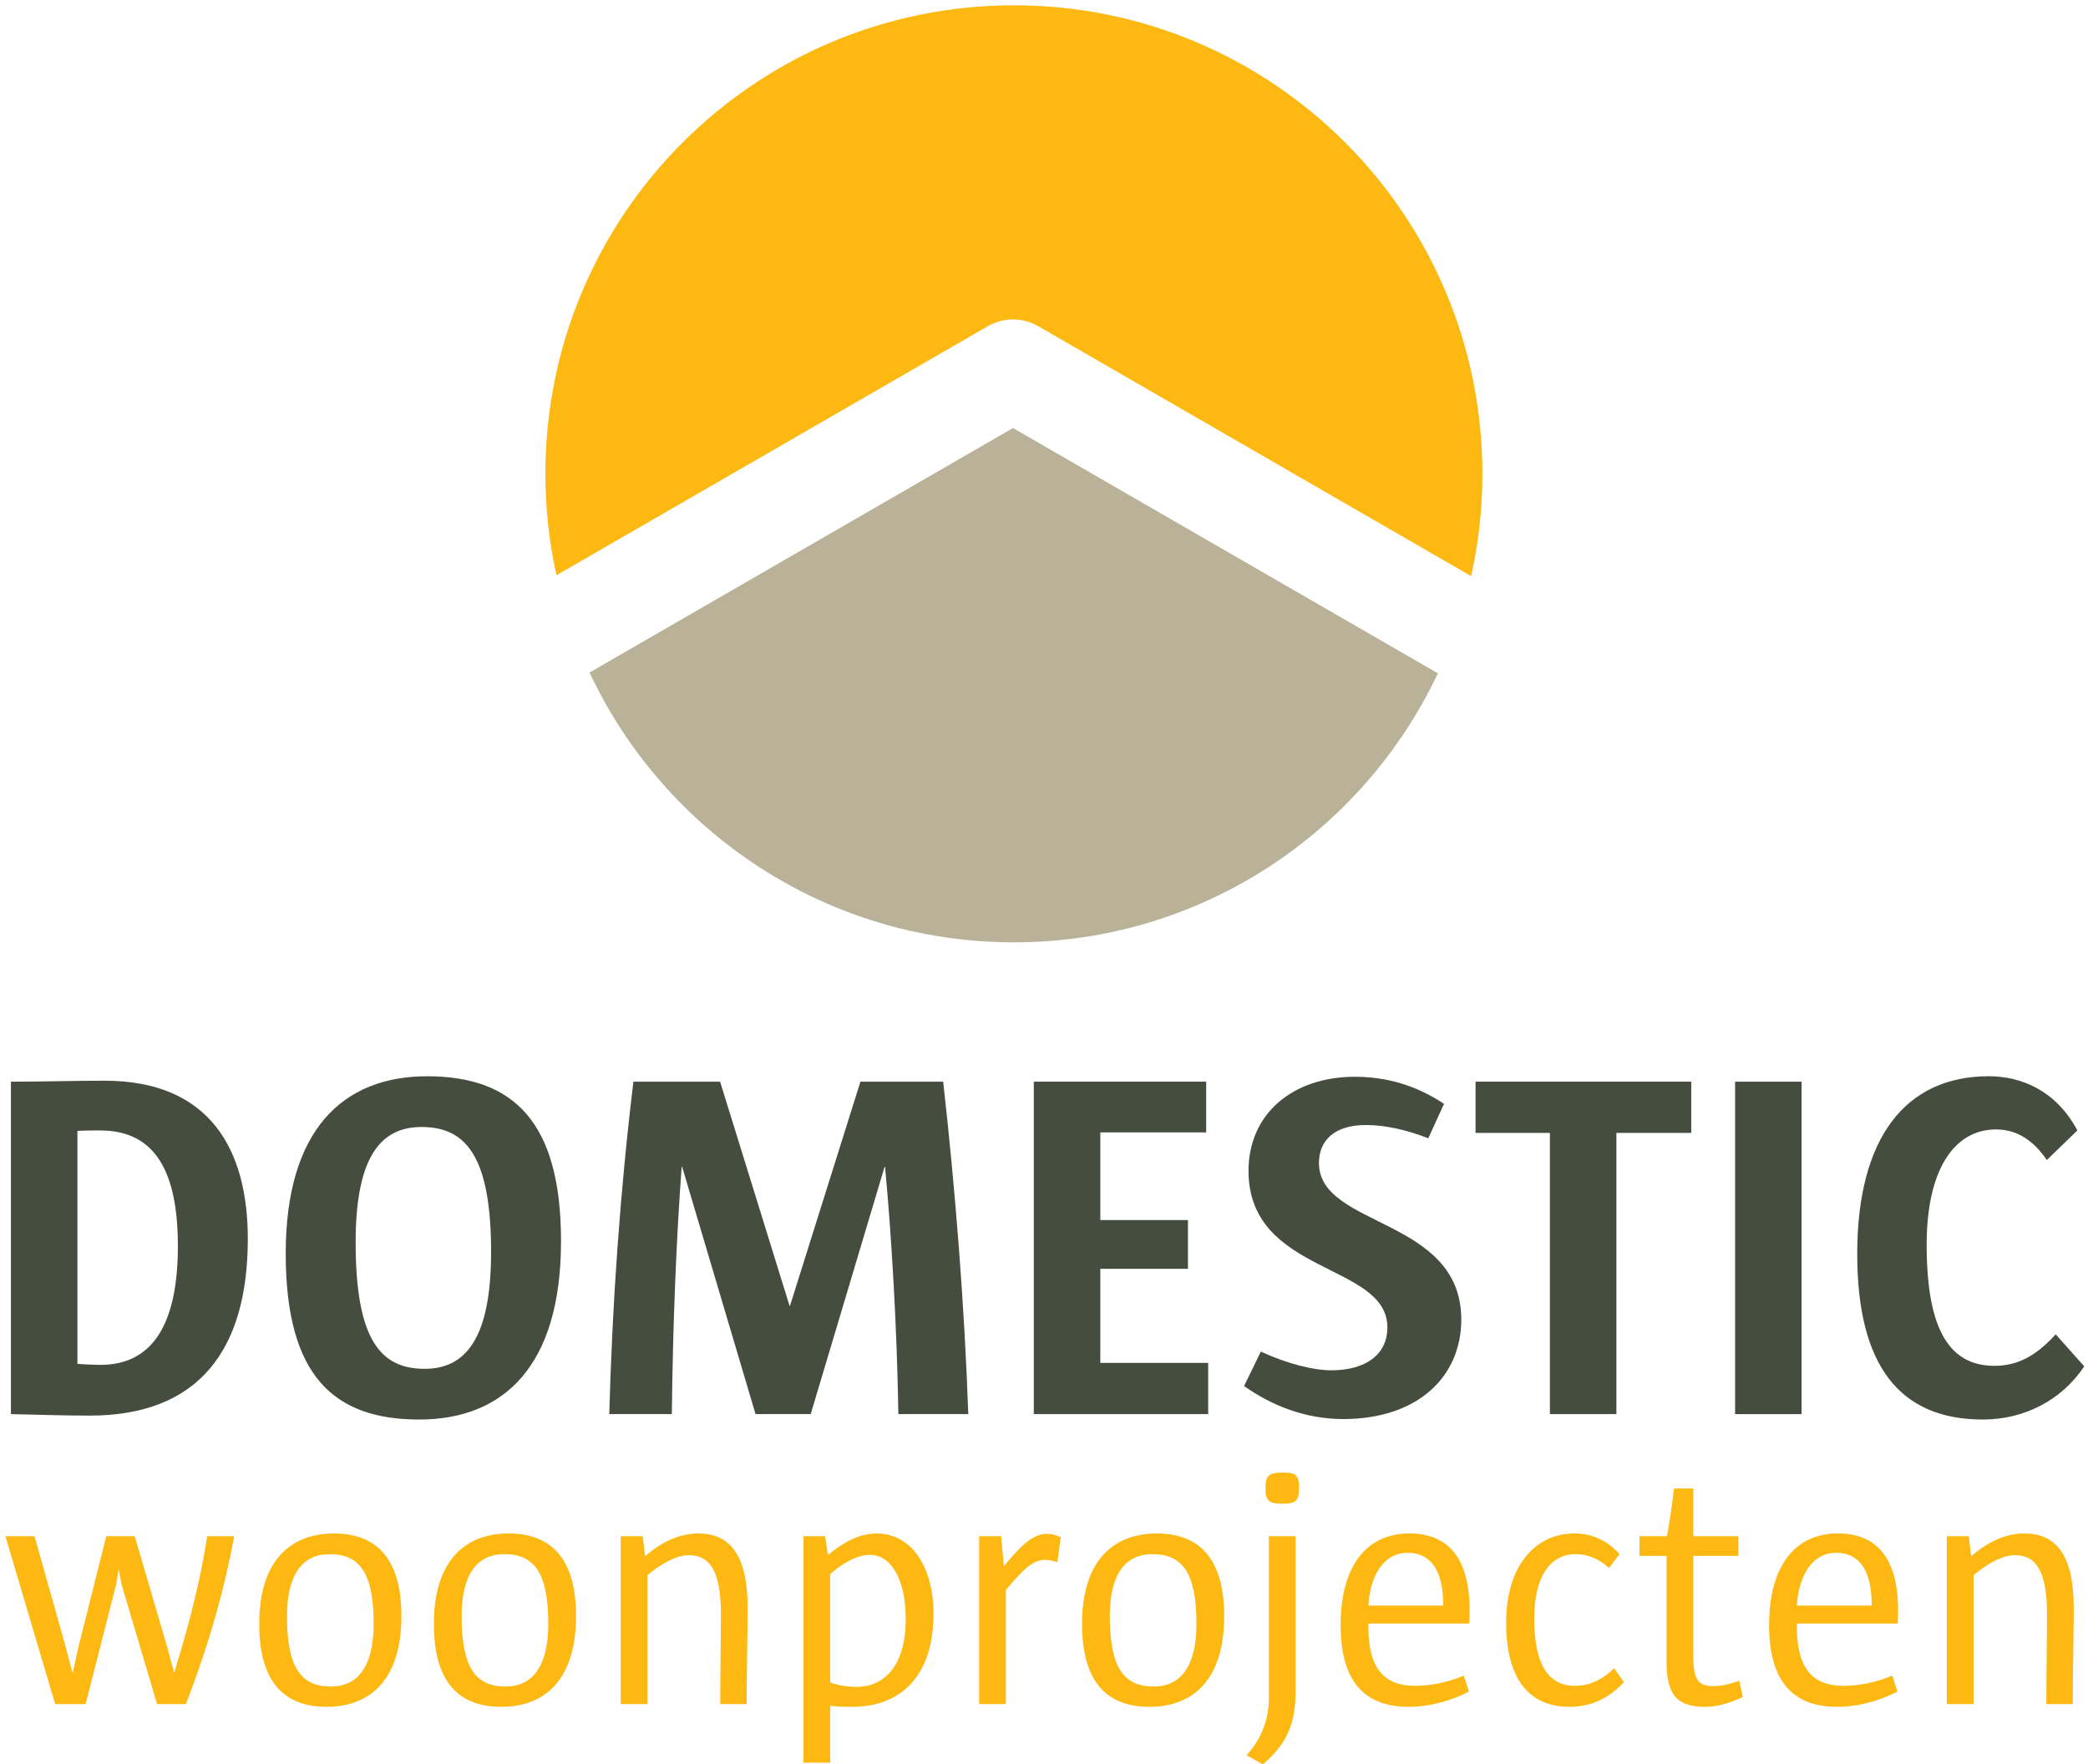
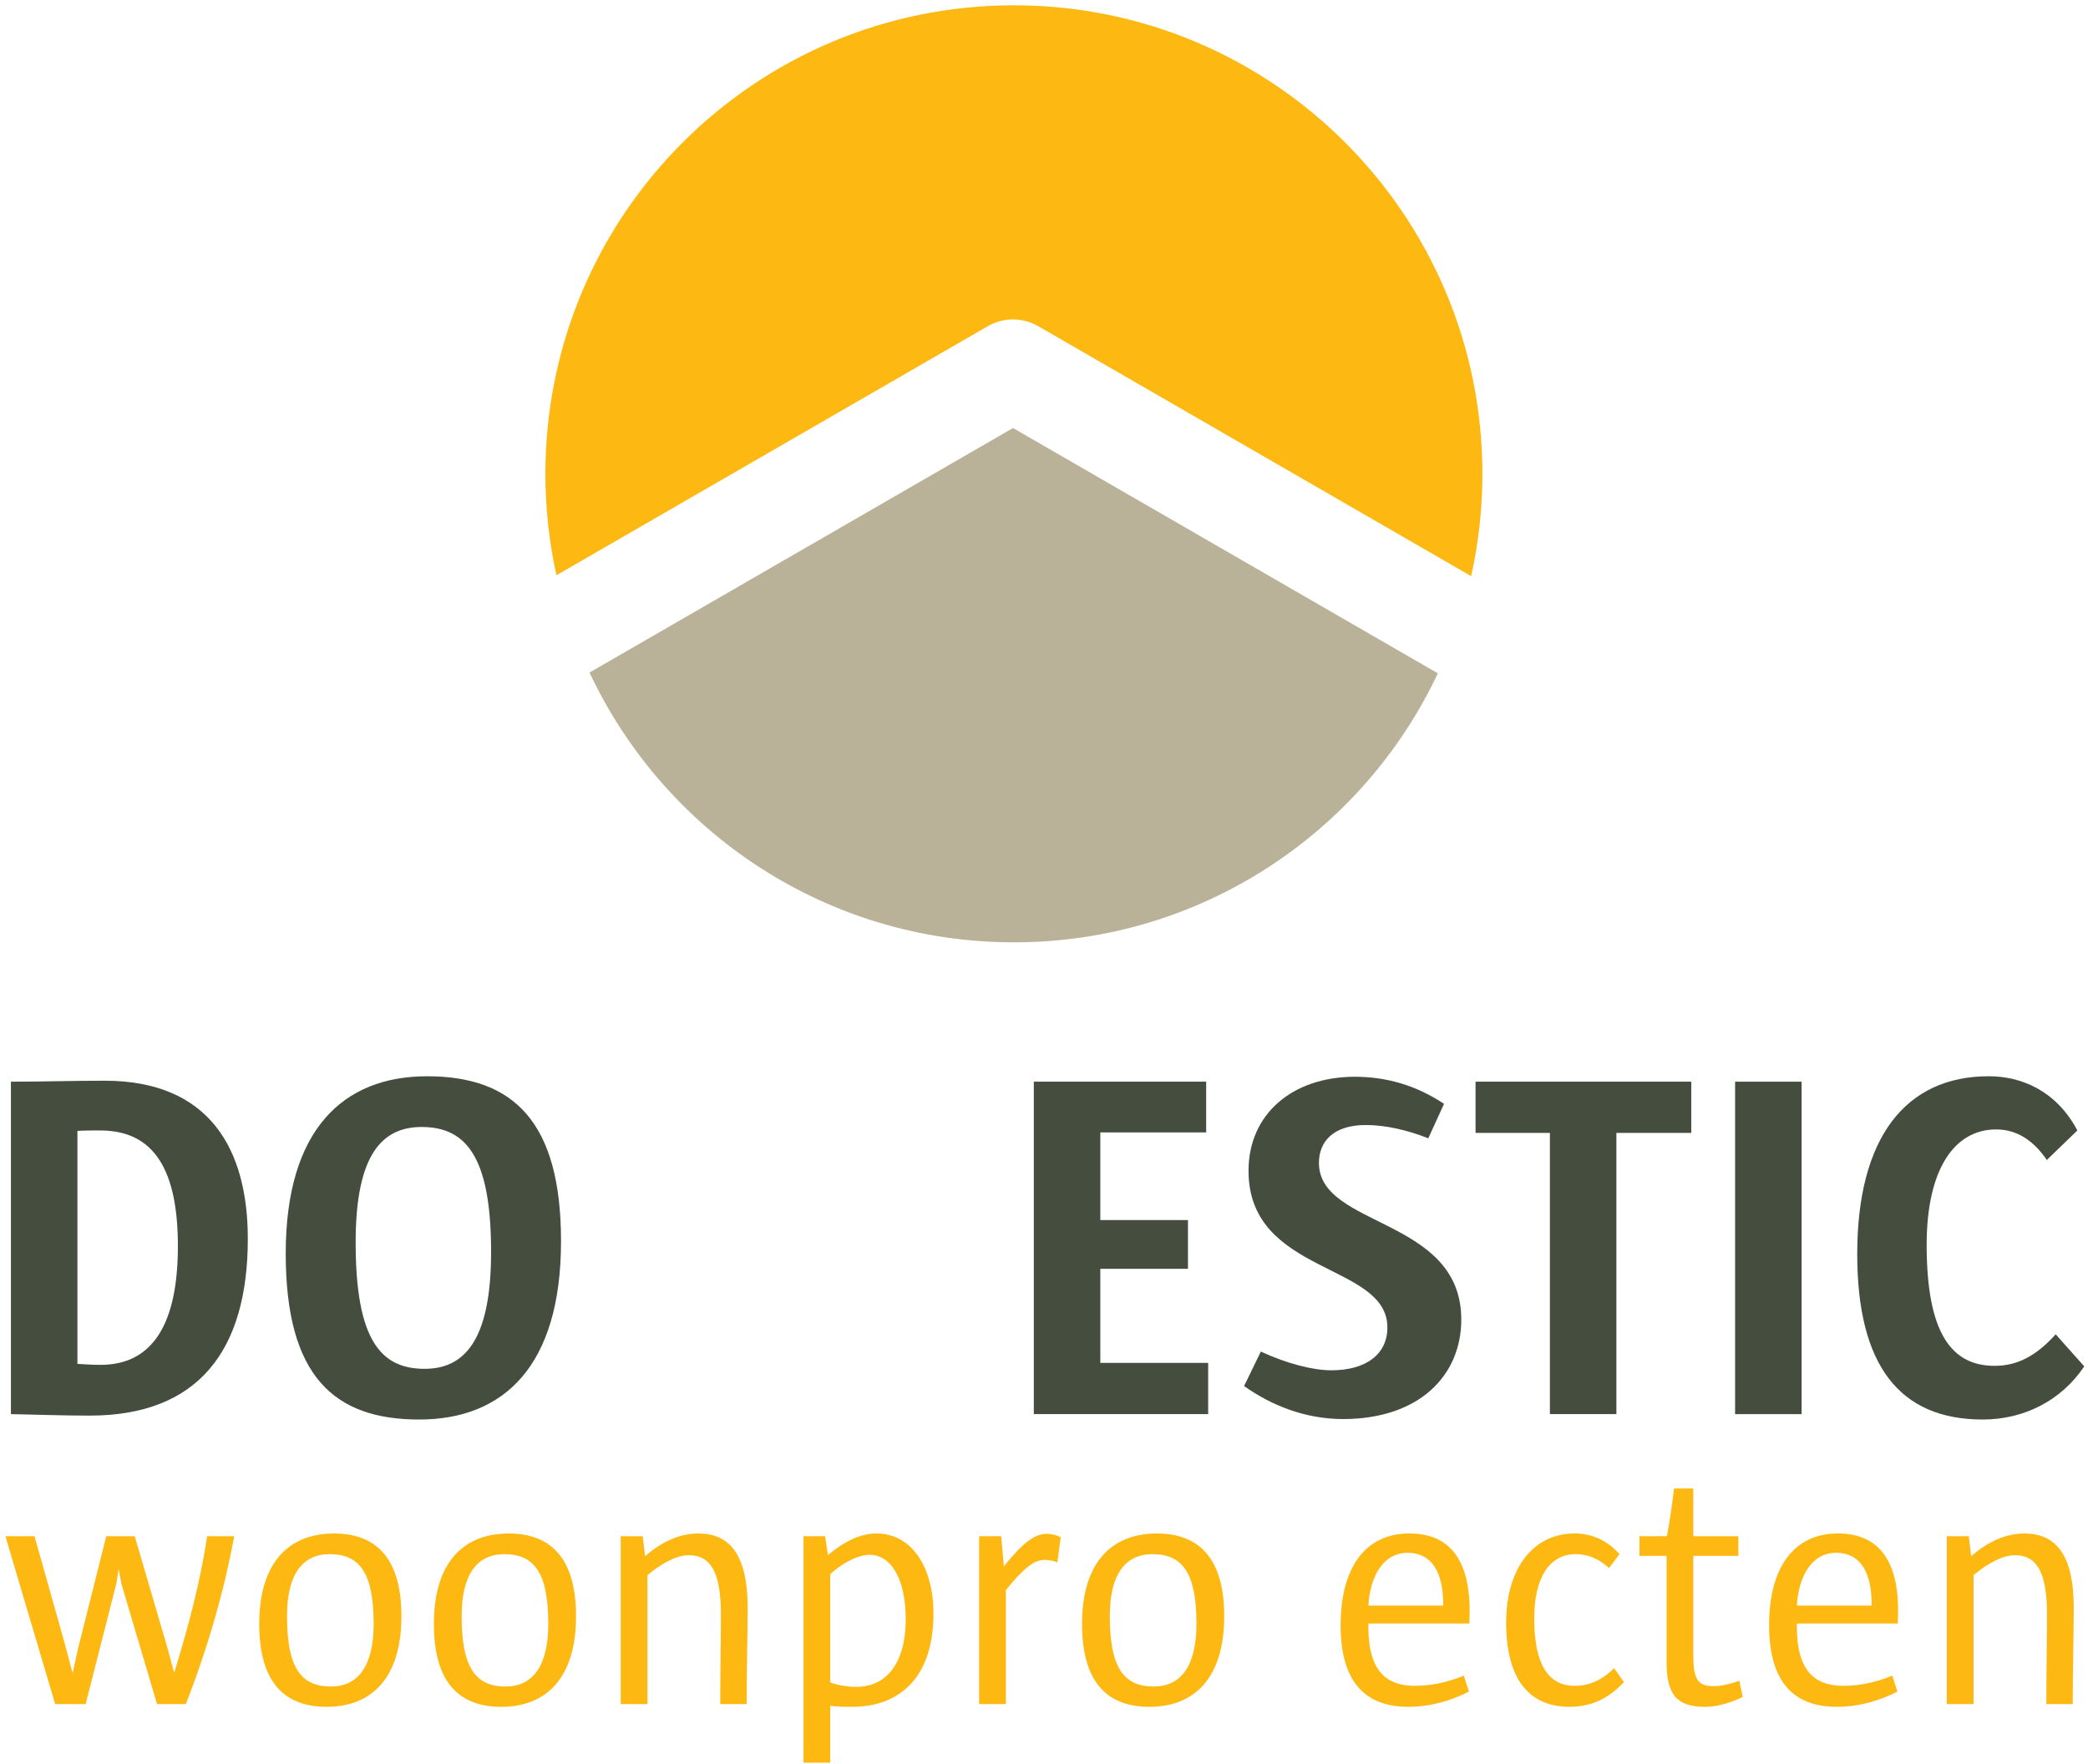
<svg xmlns="http://www.w3.org/2000/svg" width="100%" height="100%" viewBox="0 0 406 343" version="1.1" xml:space="preserve" style="fill-rule:evenodd;clip-rule:evenodd;stroke-linejoin:round;stroke-miterlimit:2;">
  <g transform="matrix(1,0,0,1,-1545,-1045)">
    <g transform="matrix(4.167,0,0,4.167,0,0)">
      <g transform="matrix(1,0,0,1,416.865,262.691)">
        <path d="M0,3.309C0.728,2.889 1.624,2.889 2.352,3.309L22.554,14.973C22.896,13.436 23.078,11.838 23.078,10.198C23.078,-1.876 13.291,-11.664 1.217,-11.664C-10.857,-11.664 -20.645,-1.876 -20.645,10.198C-20.645,11.824 -20.466,13.407 -20.129,14.931L0,3.309Z" style="fill:rgb(253,184,18);fill-rule:nonzero;" />
      </g>
      <g transform="matrix(-0.866,0.5,0.5,0.866,424.1,293.127)">
        <path d="M-5.94,-22.407L16.878,-22.407C17.575,-14.221 13.609,-5.983 6.024,-1.603C-1.549,2.769 -10.649,2.094 -17.386,-2.582L-5.94,-22.407Z" style="fill:rgb(185,177,152);fill-rule:nonzero;" />
      </g>
      <g transform="matrix(1,0,0,1,375.44,314.513)">
        <path d="M0,-10.985C-0.345,-10.985 -0.712,-10.985 -1.057,-10.963L-1.057,-0.092C-0.689,-0.069 -0.322,-0.047 0.023,-0.047C2.482,-0.047 3.631,-2 3.631,-5.585C3.631,-9.1 2.551,-10.985 0,-10.985M-0.483,2.321C-1.701,2.321 -2.988,2.275 -4.16,2.251L-4.16,-13.26C-2.597,-13.26 -1.218,-13.306 0.207,-13.306C5.125,-13.306 6.894,-10.089 6.894,-5.929C6.894,-0.736 4.596,2.321 -0.483,2.321" style="fill:rgb(68,77,62);fill-rule:nonzero;" />
      </g>
      <g transform="matrix(1,0,0,1,390.446,314.65)">
        <path d="M0,-11.283C-1.815,-11.283 -3.08,-10.042 -3.08,-5.905C-3.08,-1.378 -1.931,0.001 0.138,0.001C1.953,0.001 3.24,-1.263 3.24,-5.446C3.24,-9.904 2.068,-11.283 0,-11.283M-0.115,2.367C-4.068,2.367 -6.343,0.368 -6.343,-5.377C-6.343,-11.145 -3.677,-13.65 0.253,-13.65C4.297,-13.65 6.503,-11.512 6.503,-5.952C6.503,-0.137 3.838,2.367 -0.115,2.367" style="fill:rgb(68,77,62);fill-rule:nonzero;" />
      </g>
      <g transform="matrix(1,0,0,1,412.691,301.252)">
-         <path d="M0,15.512C-0.069,11.353 -0.322,7.17 -0.621,3.976L-0.644,3.976L-4.091,15.512L-6.665,15.512L-10.089,3.976L-10.112,3.976C-10.364,7.377 -10.525,11.353 -10.571,15.512L-13.49,15.512C-13.352,10.365 -12.984,5.125 -12.364,0L-8.319,0L-5.079,10.456L-5.056,10.456L-1.77,0L2.091,0C2.665,5.125 3.079,10.365 3.263,15.512L0,15.512Z" style="fill:rgb(68,77,62);fill-rule:nonzero;" />
-       </g>
+         </g>
      <g transform="matrix(1,0,0,1,419.011,301.252)">
        <path d="M0,15.512L0,0L8.043,0L8.043,2.367L3.103,2.367L3.103,6.458L7.193,6.458L7.193,8.733L3.103,8.733L3.103,13.122L8.136,13.122L8.136,15.512L0,15.512Z" style="fill:rgb(68,77,62);fill-rule:nonzero;" />
      </g>
      <g transform="matrix(1,0,0,1,433.442,301.023)">
        <path d="M0,15.972C-1.77,15.972 -3.355,15.328 -4.619,14.432L-3.838,12.824C-2.597,13.398 -1.379,13.697 -0.552,13.697C1.057,13.697 2.068,12.961 2.068,11.698C2.068,8.663 -4.412,9.261 -4.412,4.39C-4.412,1.724 -2.344,0 0.552,0C1.999,0 3.401,0.391 4.711,1.264L3.976,2.872C2.987,2.482 1.977,2.252 1.057,2.252C-0.414,2.252 -1.126,2.988 -1.126,4.022C-1.126,7.055 5.516,6.549 5.516,11.329C5.516,13.95 3.539,15.972 0,15.972" style="fill:rgb(68,77,62);fill-rule:nonzero;" />
      </g>
      <g transform="matrix(1,0,0,1,446.196,314.373)">
        <path d="M0,-10.73L0,2.391L-3.103,2.391L-3.103,-10.73L-6.572,-10.73L-6.572,-13.121L3.493,-13.121L3.493,-10.73L0,-10.73Z" style="fill:rgb(68,77,62);fill-rule:nonzero;" />
      </g>
      <g transform="matrix(1,0,0,1,0,22.742)">
        <rect x="451.735" y="278.511" width="3.103" height="15.512" style="fill:rgb(68,77,62);" />
      </g>
      <g transform="matrix(1,0,0,1,463.294,300.999)">
        <path d="M0,16.018C-3.906,16.018 -5.86,13.467 -5.86,8.296C-5.86,2.873 -3.608,0 0.276,0C1.792,0 3.424,0.667 4.412,2.529L2.987,3.908C2.344,2.965 1.563,2.482 0.62,2.482C-1.355,2.482 -2.62,4.39 -2.62,7.86C-2.62,11.974 -1.471,13.513 0.552,13.513C1.632,13.513 2.505,13.031 3.401,12.042L4.733,13.537C3.677,15.122 1.931,16.018 0,16.018" style="fill:rgb(68,77,62);fill-rule:nonzero;" />
      </g>
      <g transform="matrix(1,0,0,1,379.442,322.462)">
        <path d="M0,7.834L-1.343,7.834L-3.001,2.242L-3.128,1.563L-3.144,1.563L-3.238,2.195L-4.676,7.834L-6.097,7.834L-8.419,0L-7.061,0L-5.655,4.991L-5.292,6.365L-5.276,6.365L-5.023,5.213L-3.712,0L-2.385,0L-0.853,5.229L-0.553,6.35L-0.537,6.35C0.11,4.249 0.679,2.116 0.995,0L2.259,0C1.816,2.4 1.074,5.086 0,7.834" style="fill:rgb(253,184,18);fill-rule:nonzero;" />
      </g>
      <g transform="matrix(1,0,0,1,386.153,329.459)">
        <path d="M0,-6.16C-1.248,-6.16 -1.99,-5.244 -1.99,-3.269C-1.99,-0.868 -1.342,0.017 0.063,0.017C1.295,0.017 2.053,-0.9 2.053,-2.906C2.053,-5.275 1.406,-6.16 0,-6.16M-0.142,0.964C-2.022,0.964 -3.286,-0.079 -3.286,-2.906C-3.286,-5.781 -1.896,-7.124 0.206,-7.124C2.085,-7.124 3.349,-6.065 3.349,-3.269C3.349,-0.379 1.958,0.964 -0.142,0.964" style="fill:rgb(253,184,18);fill-rule:nonzero;" />
      </g>
      <g transform="matrix(1,0,0,1,394.302,329.459)">
        <path d="M0,-6.16C-1.248,-6.16 -1.99,-5.244 -1.99,-3.269C-1.99,-0.868 -1.342,0.017 0.063,0.017C1.295,0.017 2.053,-0.9 2.053,-2.906C2.053,-5.275 1.406,-6.16 0,-6.16M-0.142,0.964C-2.022,0.964 -3.286,-0.079 -3.286,-2.906C-3.286,-5.781 -1.895,-7.124 0.206,-7.124C2.085,-7.124 3.349,-6.065 3.349,-3.269C3.349,-0.379 1.958,0.964 -0.142,0.964" style="fill:rgb(253,184,18);fill-rule:nonzero;" />
      </g>
      <g transform="matrix(1,0,0,1,405.611,322.335)">
        <path d="M0,7.961L-1.232,7.961C-1.232,6.54 -1.201,4.865 -1.201,3.76C-1.201,1.738 -1.722,1.012 -2.701,1.012C-3.27,1.012 -3.964,1.391 -4.628,1.943L-4.628,7.961L-5.876,7.961L-5.876,0.127L-4.849,0.127L-4.739,1.059C-4.012,0.427 -3.175,0 -2.259,0C-0.837,0 0.047,0.916 0.047,3.476C0.047,4.533 0,6.398 0,7.961" style="fill:rgb(253,184,18);fill-rule:nonzero;" />
      </g>
      <g transform="matrix(1,0,0,1,411.344,332.034)">
        <path d="M0,-8.704C-0.458,-8.704 -1.153,-8.419 -1.833,-7.803L-1.833,-2.749C-1.453,-2.606 -1.011,-2.543 -0.601,-2.543C0.695,-2.543 1.69,-3.538 1.69,-5.702C1.69,-7.487 1.058,-8.704 0,-8.704M-0.806,-1.611C-1.042,-1.611 -1.469,-1.611 -1.833,-1.658L-1.833,0.995L-3.08,0.995L-3.08,-9.572L-2.069,-9.572L-1.943,-8.687C-1.232,-9.288 -0.474,-9.699 0.332,-9.699C1.975,-9.699 2.985,-8.119 2.985,-5.955C2.985,-2.906 1.327,-1.611 -0.806,-1.611" style="fill:rgb(253,184,18);fill-rule:nonzero;" />
      </g>
      <g transform="matrix(1,0,0,1,420.109,328.968)">
        <path d="M0,-5.291C-0.269,-5.386 -0.458,-5.401 -0.601,-5.401C-1.09,-5.401 -1.564,-5.022 -2.401,-3.995L-2.401,1.327L-3.649,1.327L-3.649,-6.507L-2.622,-6.507L-2.496,-5.102C-1.58,-6.238 -1.042,-6.618 -0.49,-6.618C-0.284,-6.618 -0.079,-6.57 0.158,-6.46L0,-5.291Z" style="fill:rgb(253,184,18);fill-rule:nonzero;" />
      </g>
      <g transform="matrix(1,0,0,1,424.547,329.459)">
        <path d="M0,-6.16C-1.248,-6.16 -1.99,-5.244 -1.99,-3.269C-1.99,-0.868 -1.343,0.017 0.063,0.017C1.295,0.017 2.054,-0.9 2.054,-2.906C2.054,-5.275 1.406,-6.16 0,-6.16M-0.143,0.964C-2.021,0.964 -3.285,-0.079 -3.285,-2.906C-3.285,-5.781 -1.896,-7.124 0.205,-7.124C2.085,-7.124 3.349,-6.065 3.349,-3.269C3.349,-0.379 1.959,0.964 -0.143,0.964" style="fill:rgb(253,184,18);fill-rule:nonzero;" />
      </g>
      <g transform="matrix(1,0,0,1,430.627,331.655)">
-         <path d="M0,-10.71C-0.663,-10.71 -0.806,-10.852 -0.806,-11.437C-0.806,-12.005 -0.663,-12.163 0,-12.163C0.647,-12.163 0.759,-12.022 0.759,-11.437C0.759,-10.868 0.632,-10.71 0,-10.71M-0.932,1.453L-1.689,1.026C-1.074,0.363 -0.647,-0.537 -0.647,-1.643L-0.647,-9.193L0.601,-9.193L0.601,-1.975C0.601,-0.442 0.189,0.505 -0.932,1.453" style="fill:rgb(253,184,18);fill-rule:nonzero;" />
-       </g>
+         </g>
      <g transform="matrix(1,0,0,1,438.113,327.12)">
        <path d="M0,-1.484C0,-2.985 -0.537,-3.885 -1.658,-3.885C-2.812,-3.885 -3.412,-2.763 -3.49,-1.421L0,-1.421L0,-1.484ZM-3.49,-0.584L-3.49,-0.426C-3.49,1.533 -2.732,2.323 -1.327,2.323C-0.616,2.323 0.158,2.181 0.963,1.849L1.201,2.591C0.411,3.001 -0.568,3.302 -1.627,3.302C-3.522,3.302 -4.785,2.275 -4.785,-0.505C-4.785,-3.237 -3.602,-4.786 -1.579,-4.786C0.27,-4.786 1.391,-3.6 1.217,-0.584L-3.49,-0.584Z" style="fill:rgb(253,184,18);fill-rule:nonzero;" />
      </g>
      <g transform="matrix(1,0,0,1,444.004,322.334)">
        <path d="M0,8.088C-1.895,8.088 -2.953,6.776 -2.953,4.154C-2.953,1.596 -1.658,0 0.237,0C1.09,0 1.785,0.348 2.338,0.964L1.849,1.611C1.375,1.186 0.869,0.964 0.301,0.964C-0.947,0.964 -1.643,2.086 -1.643,3.965C-1.643,6.067 -1.011,7.109 0.253,7.109C0.901,7.109 1.485,6.871 2.086,6.287L2.544,6.935C1.912,7.613 1.122,8.088 0,8.088" style="fill:rgb(253,184,18);fill-rule:nonzero;" />
      </g>
      <g transform="matrix(1,0,0,1,450.338,320.235)">
        <path d="M0,10.188C-1.327,10.188 -1.801,9.62 -1.801,8.087L-1.801,3.143L-3.064,3.143L-3.064,2.227L-1.785,2.227C-1.658,1.532 -1.548,0.821 -1.453,0L-0.553,0L-0.553,2.227L1.548,2.227L1.548,3.143L-0.553,3.143L-0.553,7.771C-0.553,8.845 -0.379,9.224 0.379,9.224C0.647,9.224 1.011,9.176 1.595,8.971L1.753,9.73C1.121,10.03 0.521,10.188 0,10.188" style="fill:rgb(253,184,18);fill-rule:nonzero;" />
      </g>
      <g transform="matrix(1,0,0,1,458.108,327.12)">
        <path d="M0,-1.484C0,-2.985 -0.537,-3.885 -1.658,-3.885C-2.812,-3.885 -3.412,-2.763 -3.491,-1.421L0,-1.421L0,-1.484ZM-3.491,-0.584L-3.491,-0.426C-3.491,1.533 -2.732,2.323 -1.327,2.323C-0.616,2.323 0.158,2.181 0.964,1.849L1.2,2.591C0.411,3.001 -0.569,3.302 -1.627,3.302C-3.522,3.302 -4.786,2.275 -4.786,-0.505C-4.786,-3.237 -3.602,-4.786 -1.58,-4.786C0.269,-4.786 1.39,-3.6 1.216,-0.584L-3.491,-0.584Z" style="fill:rgb(253,184,18);fill-rule:nonzero;" />
      </g>
      <g transform="matrix(1,0,0,1,467.49,322.335)">
        <path d="M0,7.961L-1.232,7.961C-1.232,6.54 -1.2,4.865 -1.2,3.76C-1.2,1.738 -1.722,1.012 -2.701,1.012C-3.27,1.012 -3.965,1.391 -4.628,1.943L-4.628,7.961L-5.876,7.961L-5.876,0.127L-4.85,0.127L-4.739,1.059C-4.012,0.427 -3.175,0 -2.259,0C-0.837,0 0.047,0.916 0.047,3.476C0.047,4.533 0,6.398 0,7.961" style="fill:rgb(253,184,18);fill-rule:nonzero;" />
      </g>
    </g>
  </g>
</svg>